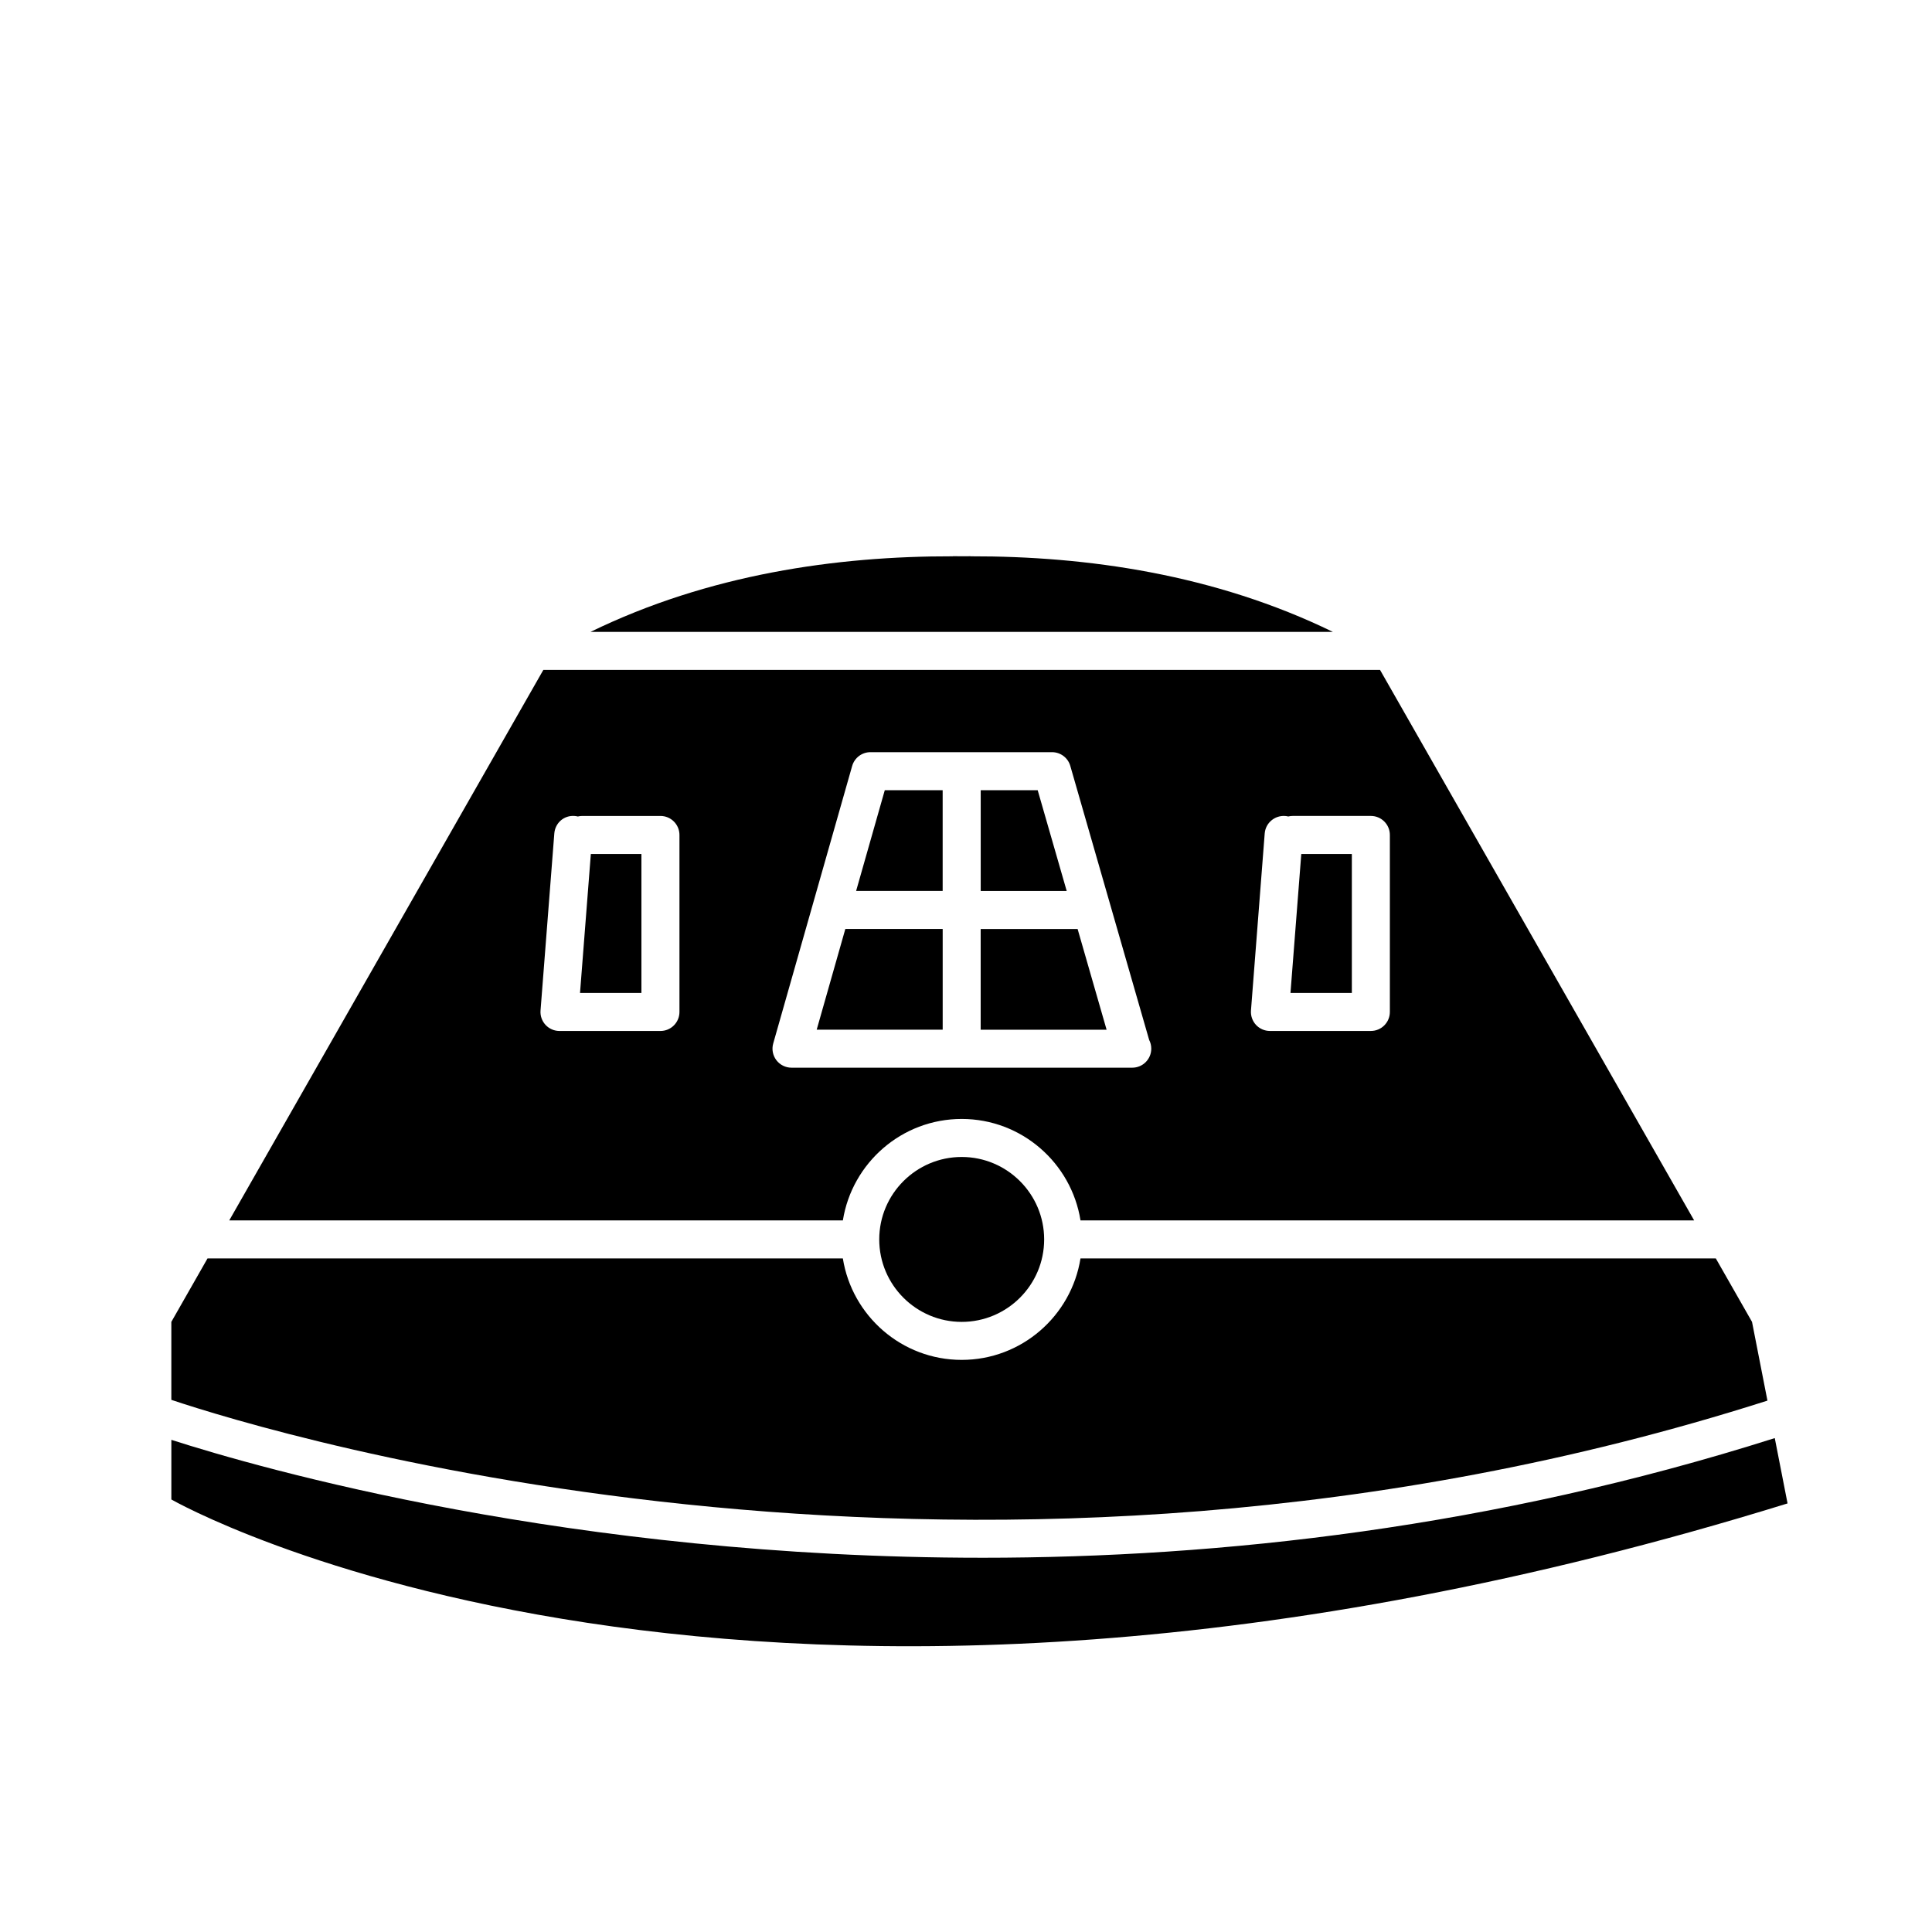
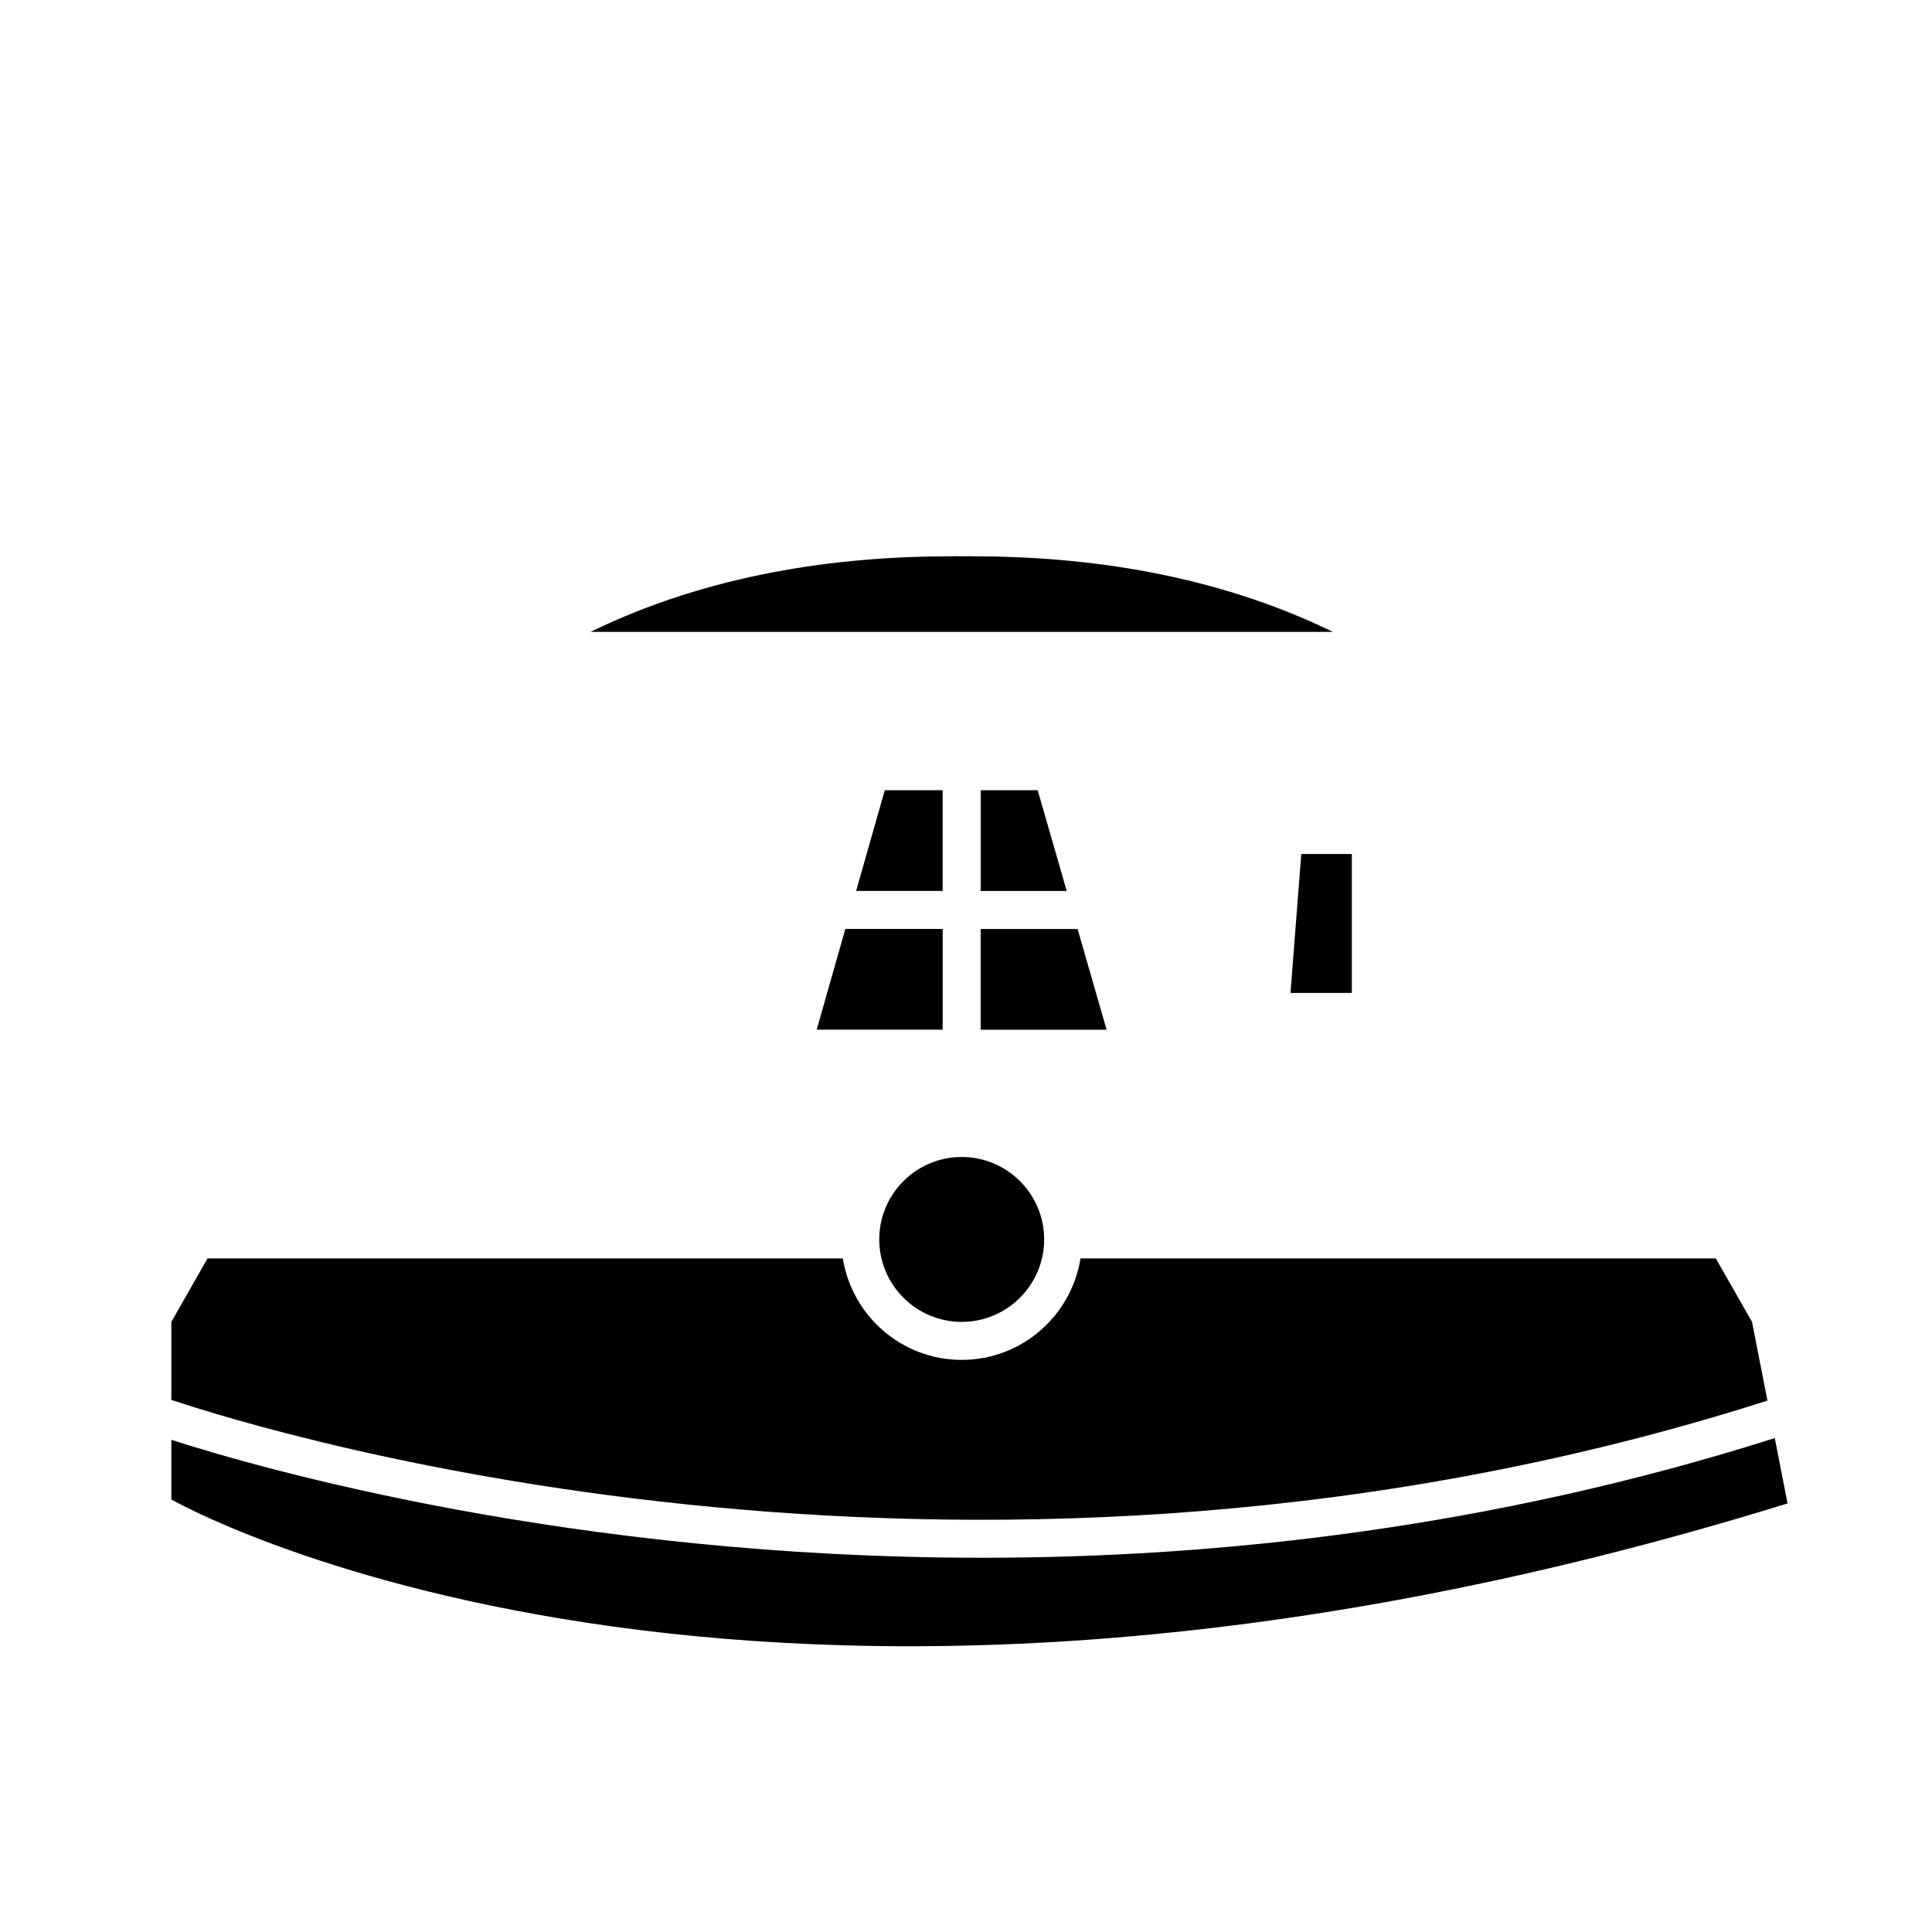
<svg xmlns="http://www.w3.org/2000/svg" fill="#000000" width="800px" height="800px" version="1.1" viewBox="144 144 512 512">
  <g>
    <path d="m419 353.42h-15.102v26.695h22.789z" />
    <path d="m360.43 416.88h33.391v-26.695h-25.801z" />
    <path d="m370.88 380.11h22.934v-26.695h-15.34z" />
    <path d="m403.89 390.19v26.695h33.371l-7.684-26.695z" />
    <path d="m485.99 407.14h16.262v-36.828h-13.398z" />
-     <path d="m297.71 407.14h16.27v-36.828h-13.402z" />
    <path d="m497.23 311.46c-31.27-15.25-65.184-20.094-96.02-20.031v-0.023c-0.77-0.016-1.57 0.02-2.352 0.012-0.777 0.012-1.582-0.031-2.352-0.012v0.023c-30.844-0.066-64.746 4.781-96.02 20.031z" />
    <path d="m398.86 450.61c-12.051 0-21.852 9.801-21.852 21.852 0 12.051 9.801 21.852 21.852 21.852s21.852-9.801 21.852-21.852c0-12.051-9.801-21.852-21.852-21.852z" />
-     <path d="m367.37 467.42c2.43-15.215 15.602-26.887 31.488-26.887s29.066 11.672 31.488 26.887h162.62l-83.238-145.88h-221.74l-83.234 145.88zm111.79-102.54c0.215-2.777 2.644-4.828 5.41-4.637 0.289 0.02 0.559 0.066 0.828 0.133 0.387-0.098 0.797-0.145 1.215-0.145h20.676c2.785 0 5.039 2.258 5.039 5.039v46.906c0 2.785-2.254 5.039-5.039 5.039h-26.746c-1.402 0-2.746-0.586-3.699-1.617-0.945-1.027-1.43-2.414-1.324-3.809zm-130.25 55.652 20.918-73.535c0.621-2.168 2.594-3.664 4.848-3.664h48.125c2.242 0 4.223 1.484 4.84 3.648l20.898 72.613c0.359 0.695 0.559 1.48 0.559 2.316 0 2.785-2.254 5.039-5.039 5.039h-0.102-90.199c-1.578 0-3.066-0.742-4.019-2-0.953-1.258-1.262-2.898-0.828-4.418zm-58.012-55.656c0.215-2.777 2.578-4.883 5.414-4.629 0.281 0.02 0.555 0.066 0.82 0.133 0.387-0.098 0.797-0.145 1.215-0.145h20.676c2.781 0 5.039 2.258 5.039 5.039v46.906c0 2.785-2.258 5.039-5.039 5.039h-26.754c-1.406 0-2.746-0.586-3.699-1.617-0.953-1.027-1.438-2.414-1.324-3.809z" />
    <path d="m612.39 515.18-4.086-20.871-9.594-16.812h-168.37c-2.422 15.215-15.602 26.887-31.488 26.887s-29.059-11.672-31.488-26.887h-168.37l-9.59 16.816v20.66c26.828 8.977 214.71 66.68 422.98 0.207z" />
    <path d="m404.32 556.82c-109 0-191.43-23.703-214.91-31.25v15.805s151.14 86.816 428.31 1.047l-3.387-17.312c-74.707 23.699-146.83 31.711-210.01 31.711z" />
  </g>
</svg>